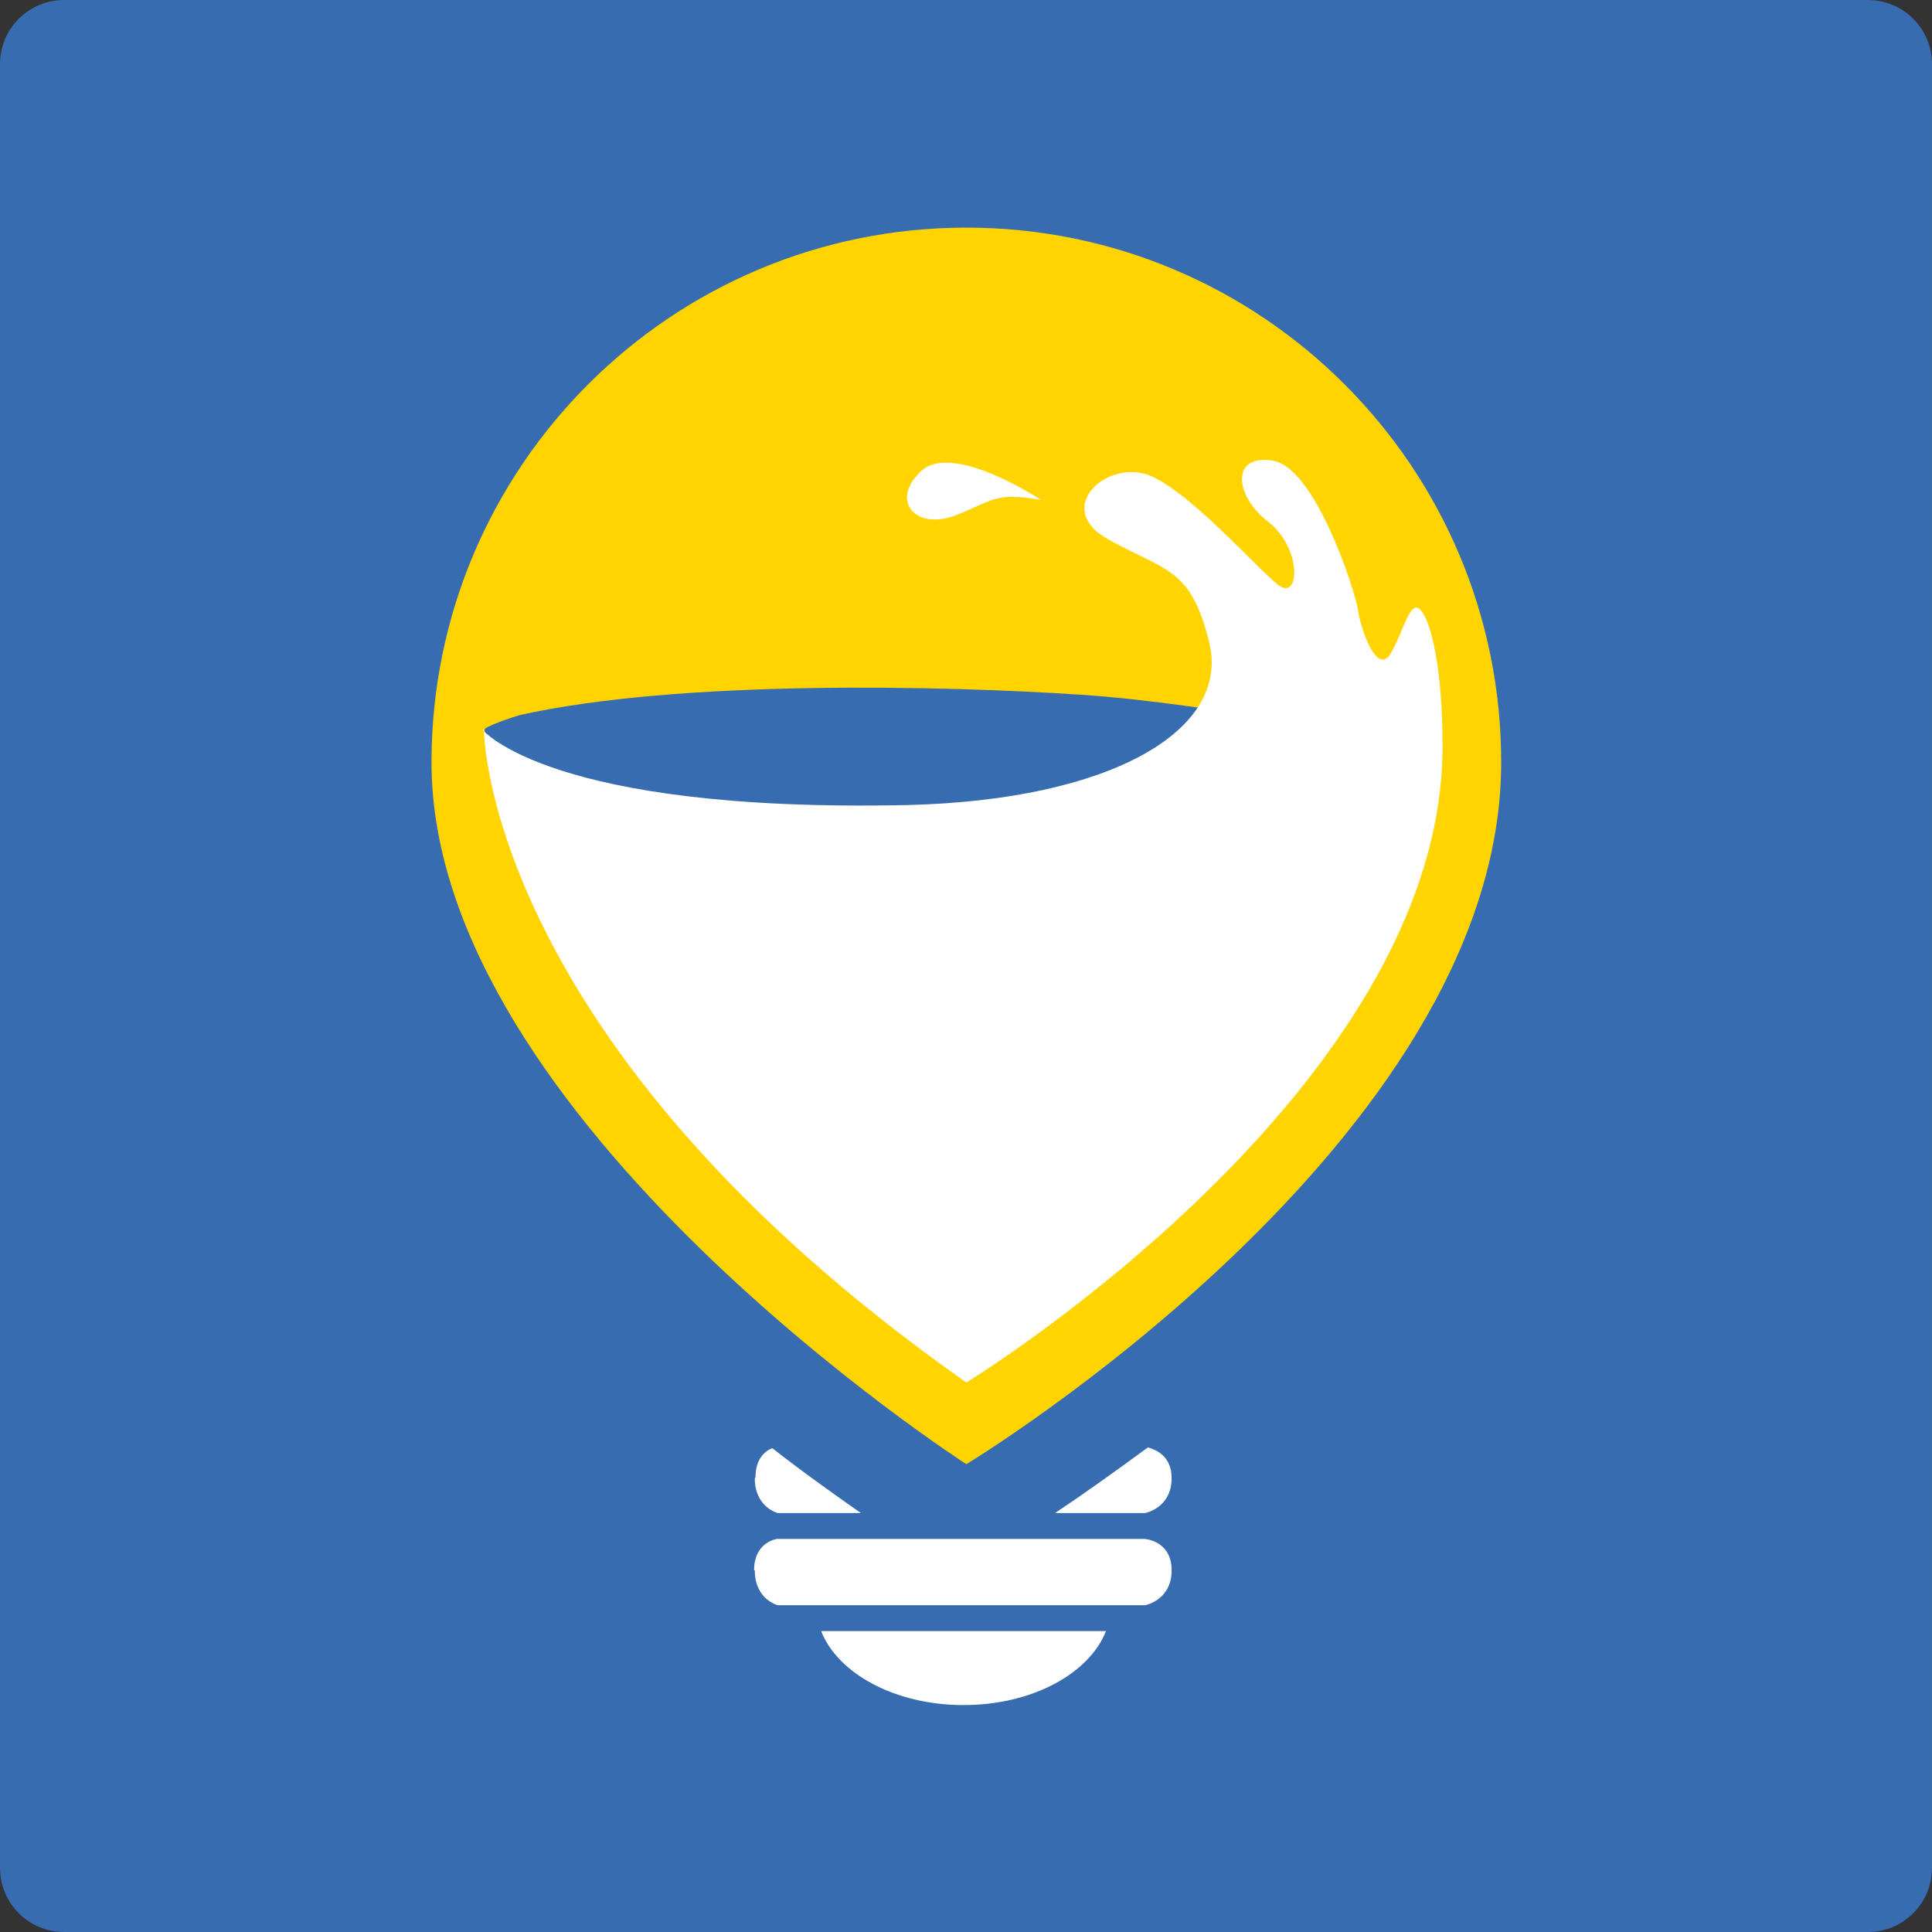
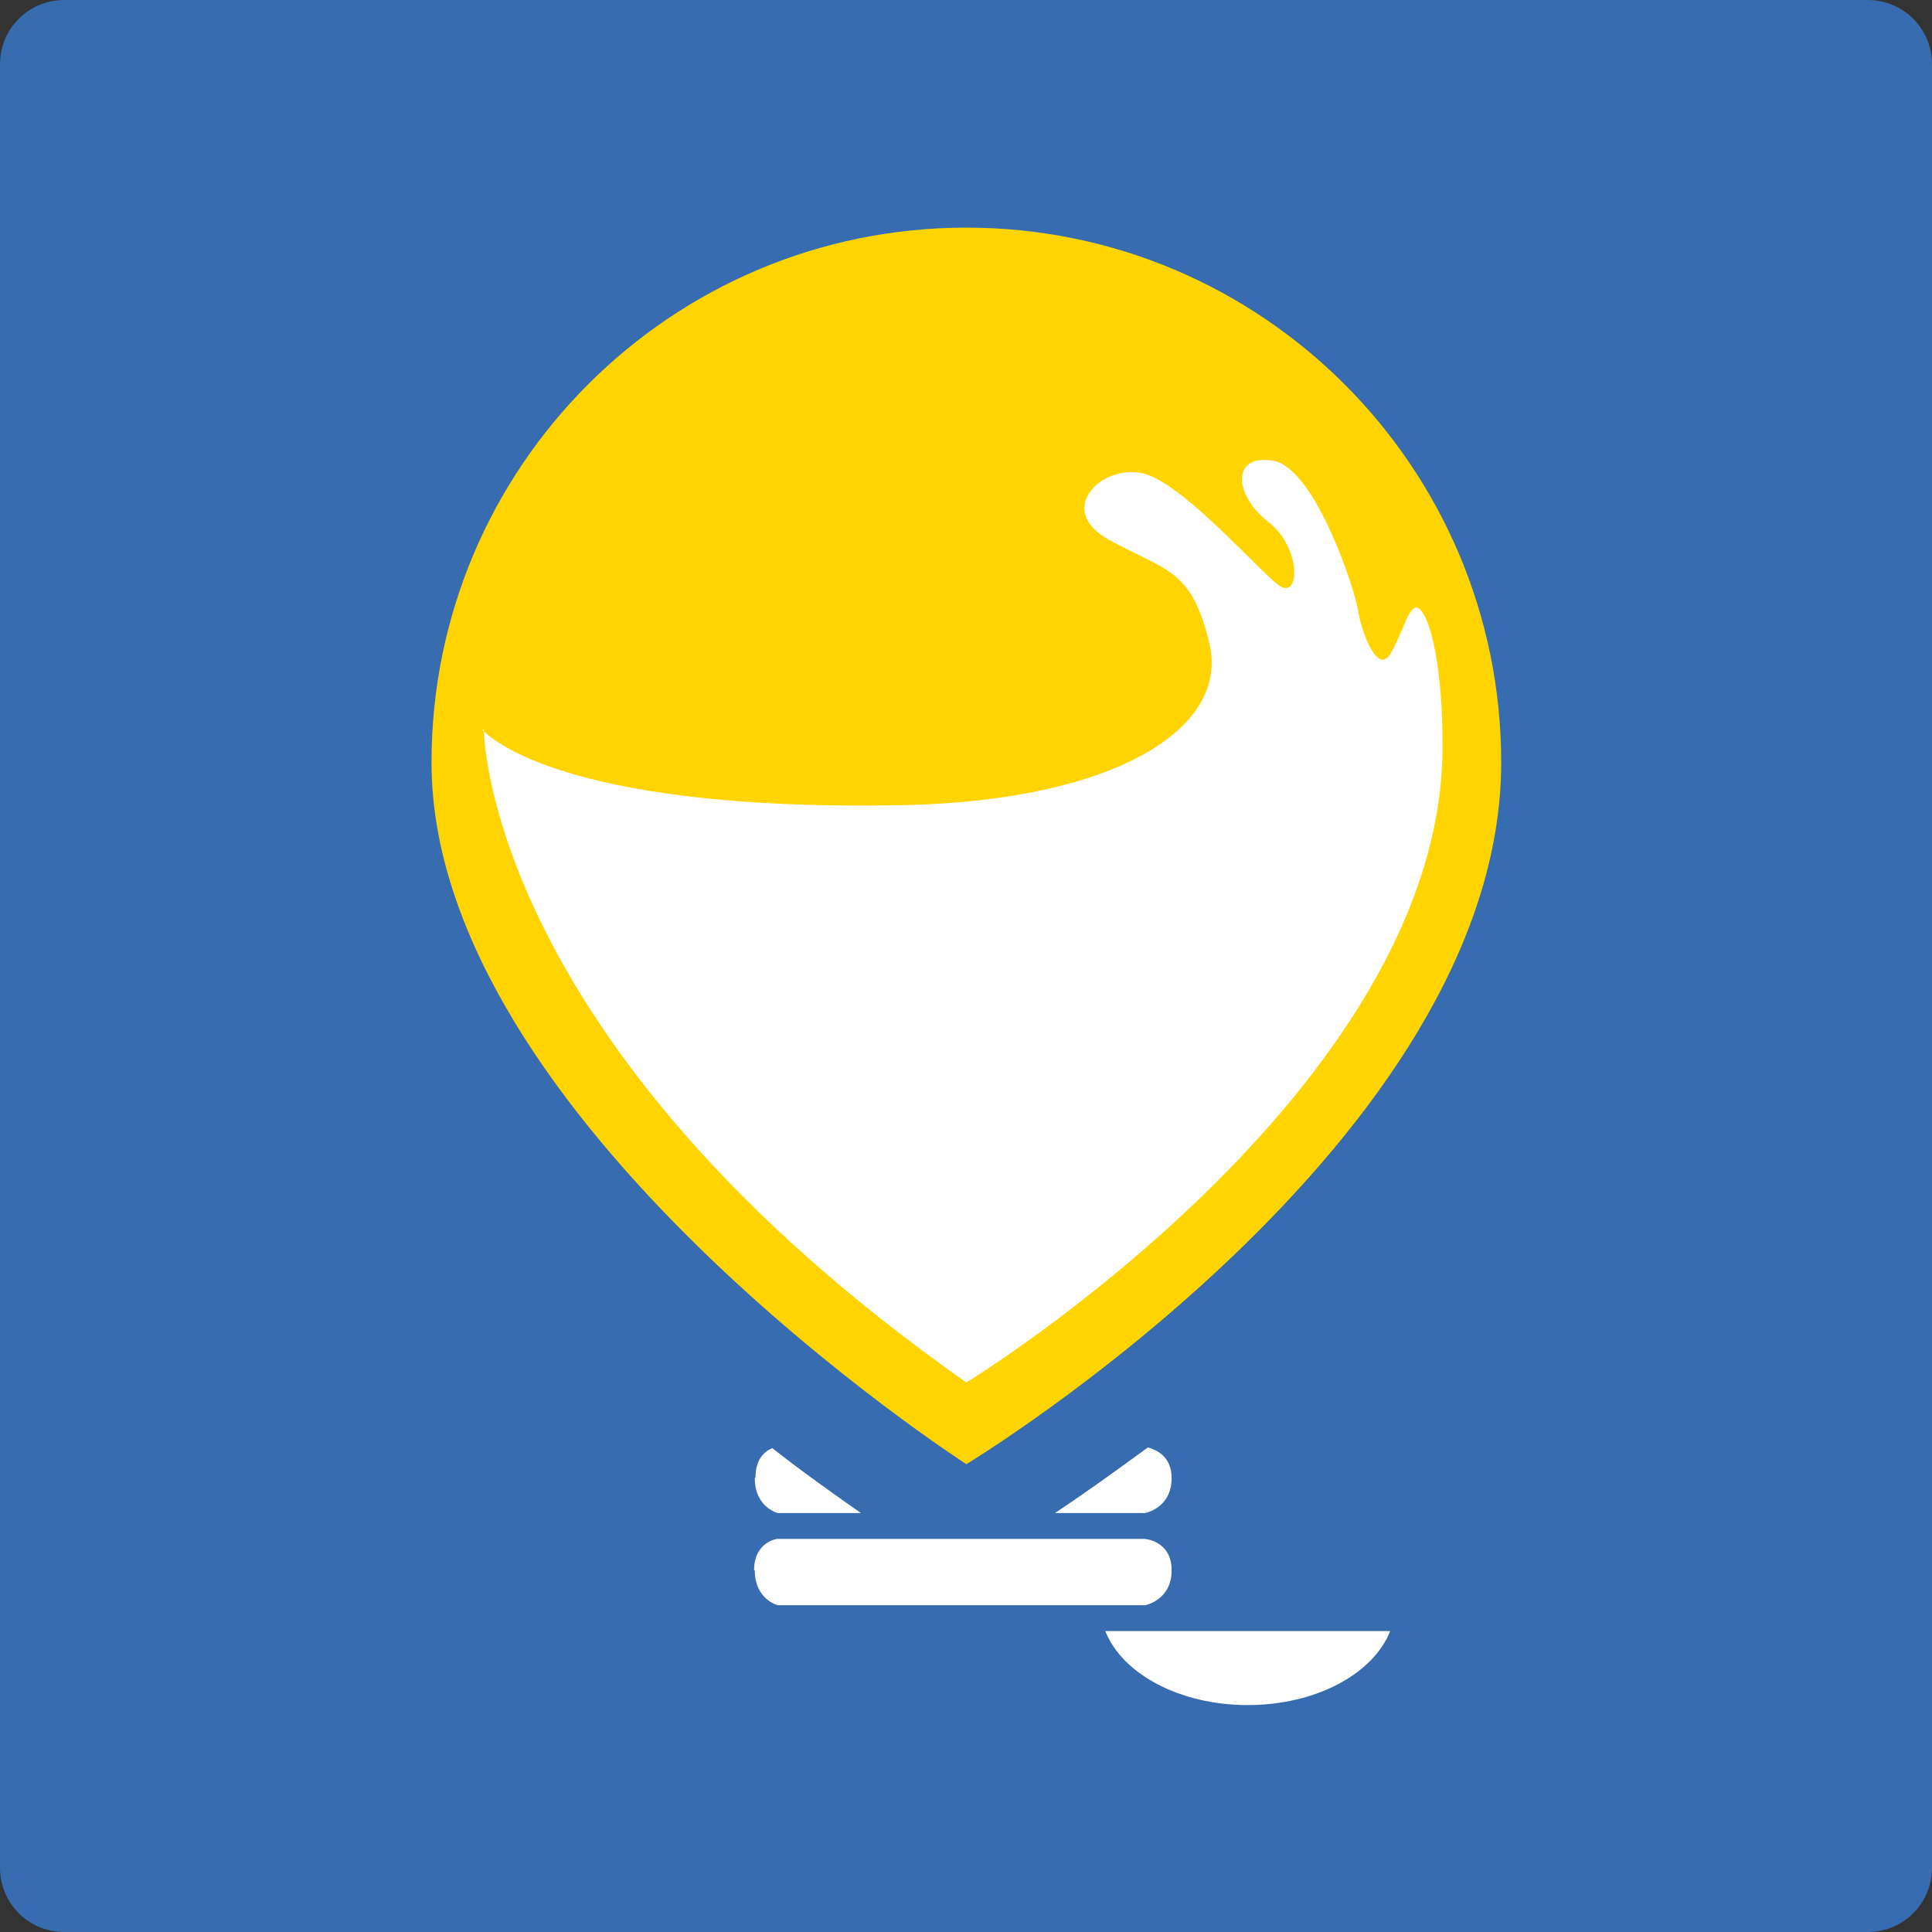
<svg xmlns="http://www.w3.org/2000/svg" id="Ebene_1" data-name="Ebene 1" width="27.67" height="27.67" viewBox="0 0 27.67 27.67">
  <rect x="0" y="0" width="27.67" height="27.67" fill="#333333" stroke="none" />
  <defs>
    <style>
      .cls-1 {
        fill: #ffd400;
      }

      .cls-2 {
        fill: #386cb0;
      }

      .cls-3 {
        fill: #fff;
      }
    </style>
  </defs>
  <path class="cls-2" d="M.92,0h25.83c.51,0,.92.41.92.92v25.83c0,.51-.41.92-.92.92H.92c-.51,0-.92-.41-.92-.92V.92C0,.41.41,0,.92,0Z" />
  <path class="cls-1" d="M13.84,20.97s7.66-4.63,7.66-10.05c0-4.23-3.43-7.66-7.66-7.66s-7.66,3.43-7.66,7.66c0,5.12,7.66,10.05,7.66,10.05" />
-   <path class="cls-2" d="M20.34,10.7s-2.88-.62-4.86-.75c-1.94-.13-5.74-.22-8.03.29-.11.03-.52.17-.51.21.02.19,0,.86.57,1.12.71.32,10.83,1.34,12.84-.86" />
  <path class="cls-3" d="M6.93,10.45s0,4.49,6.91,9.35c0,0,6.84-4.18,6.82-9.13,0-1.12-.17-1.79-.32-1.94-.15-.15-.24.33-.43.64-.19.3-.42-.35-.46-.63-.04-.28-.61-2.03-1.21-2.14-.61-.11-.57.49-.08.87.49.38.46,1.14.15.91-.3-.23-1.22-1.29-1.82-1.56-.61-.27-1.44.45-.61.91.84.46,1.18.41,1.44,1.48.3,1.25-1.41,2.25-4.33,2.32-5.13.11-6.08-1.08-6.08-1.08" />
-   <path class="cls-3" d="M14.91,7.16s-1.25-.83-1.71-.42c-.46.42-.1.85.46.65.56-.21.56-.35,1.25-.23" />
-   <path class="cls-3" d="M10.81,21.17c0,.42.33.5.33.5,0,0,.5,0,1.19,0-.37-.26-.81-.57-1.27-.93-.1.04-.24.15-.24.42M10.81,22.49c0,.42.33.5.33.5s5.26,0,5.26,0c0,0,.38-.07.38-.5s-.39-.45-.39-.45h-5.26s-.33.04-.33.45M15.83,23.36h-4.07c.24.61,1.06,1.06,2.04,1.06s1.8-.45,2.04-1.06M16.78,21.17c0-.32-.23-.41-.34-.44-.49.36-.94.68-1.33.94.74,0,1.29,0,1.29,0,0,0,.38-.07.38-.5" />
+   <path class="cls-3" d="M10.81,21.17c0,.42.33.5.33.5,0,0,.5,0,1.19,0-.37-.26-.81-.57-1.27-.93-.1.04-.24.15-.24.42M10.81,22.49c0,.42.33.5.33.5s5.26,0,5.26,0c0,0,.38-.07.38-.5s-.39-.45-.39-.45h-5.26s-.33.04-.33.45M15.83,23.36c.24.61,1.06,1.06,2.04,1.06s1.8-.45,2.04-1.06M16.78,21.17c0-.32-.23-.41-.34-.44-.49.36-.94.68-1.33.94.74,0,1.29,0,1.29,0,0,0,.38-.07.38-.5" />
</svg>